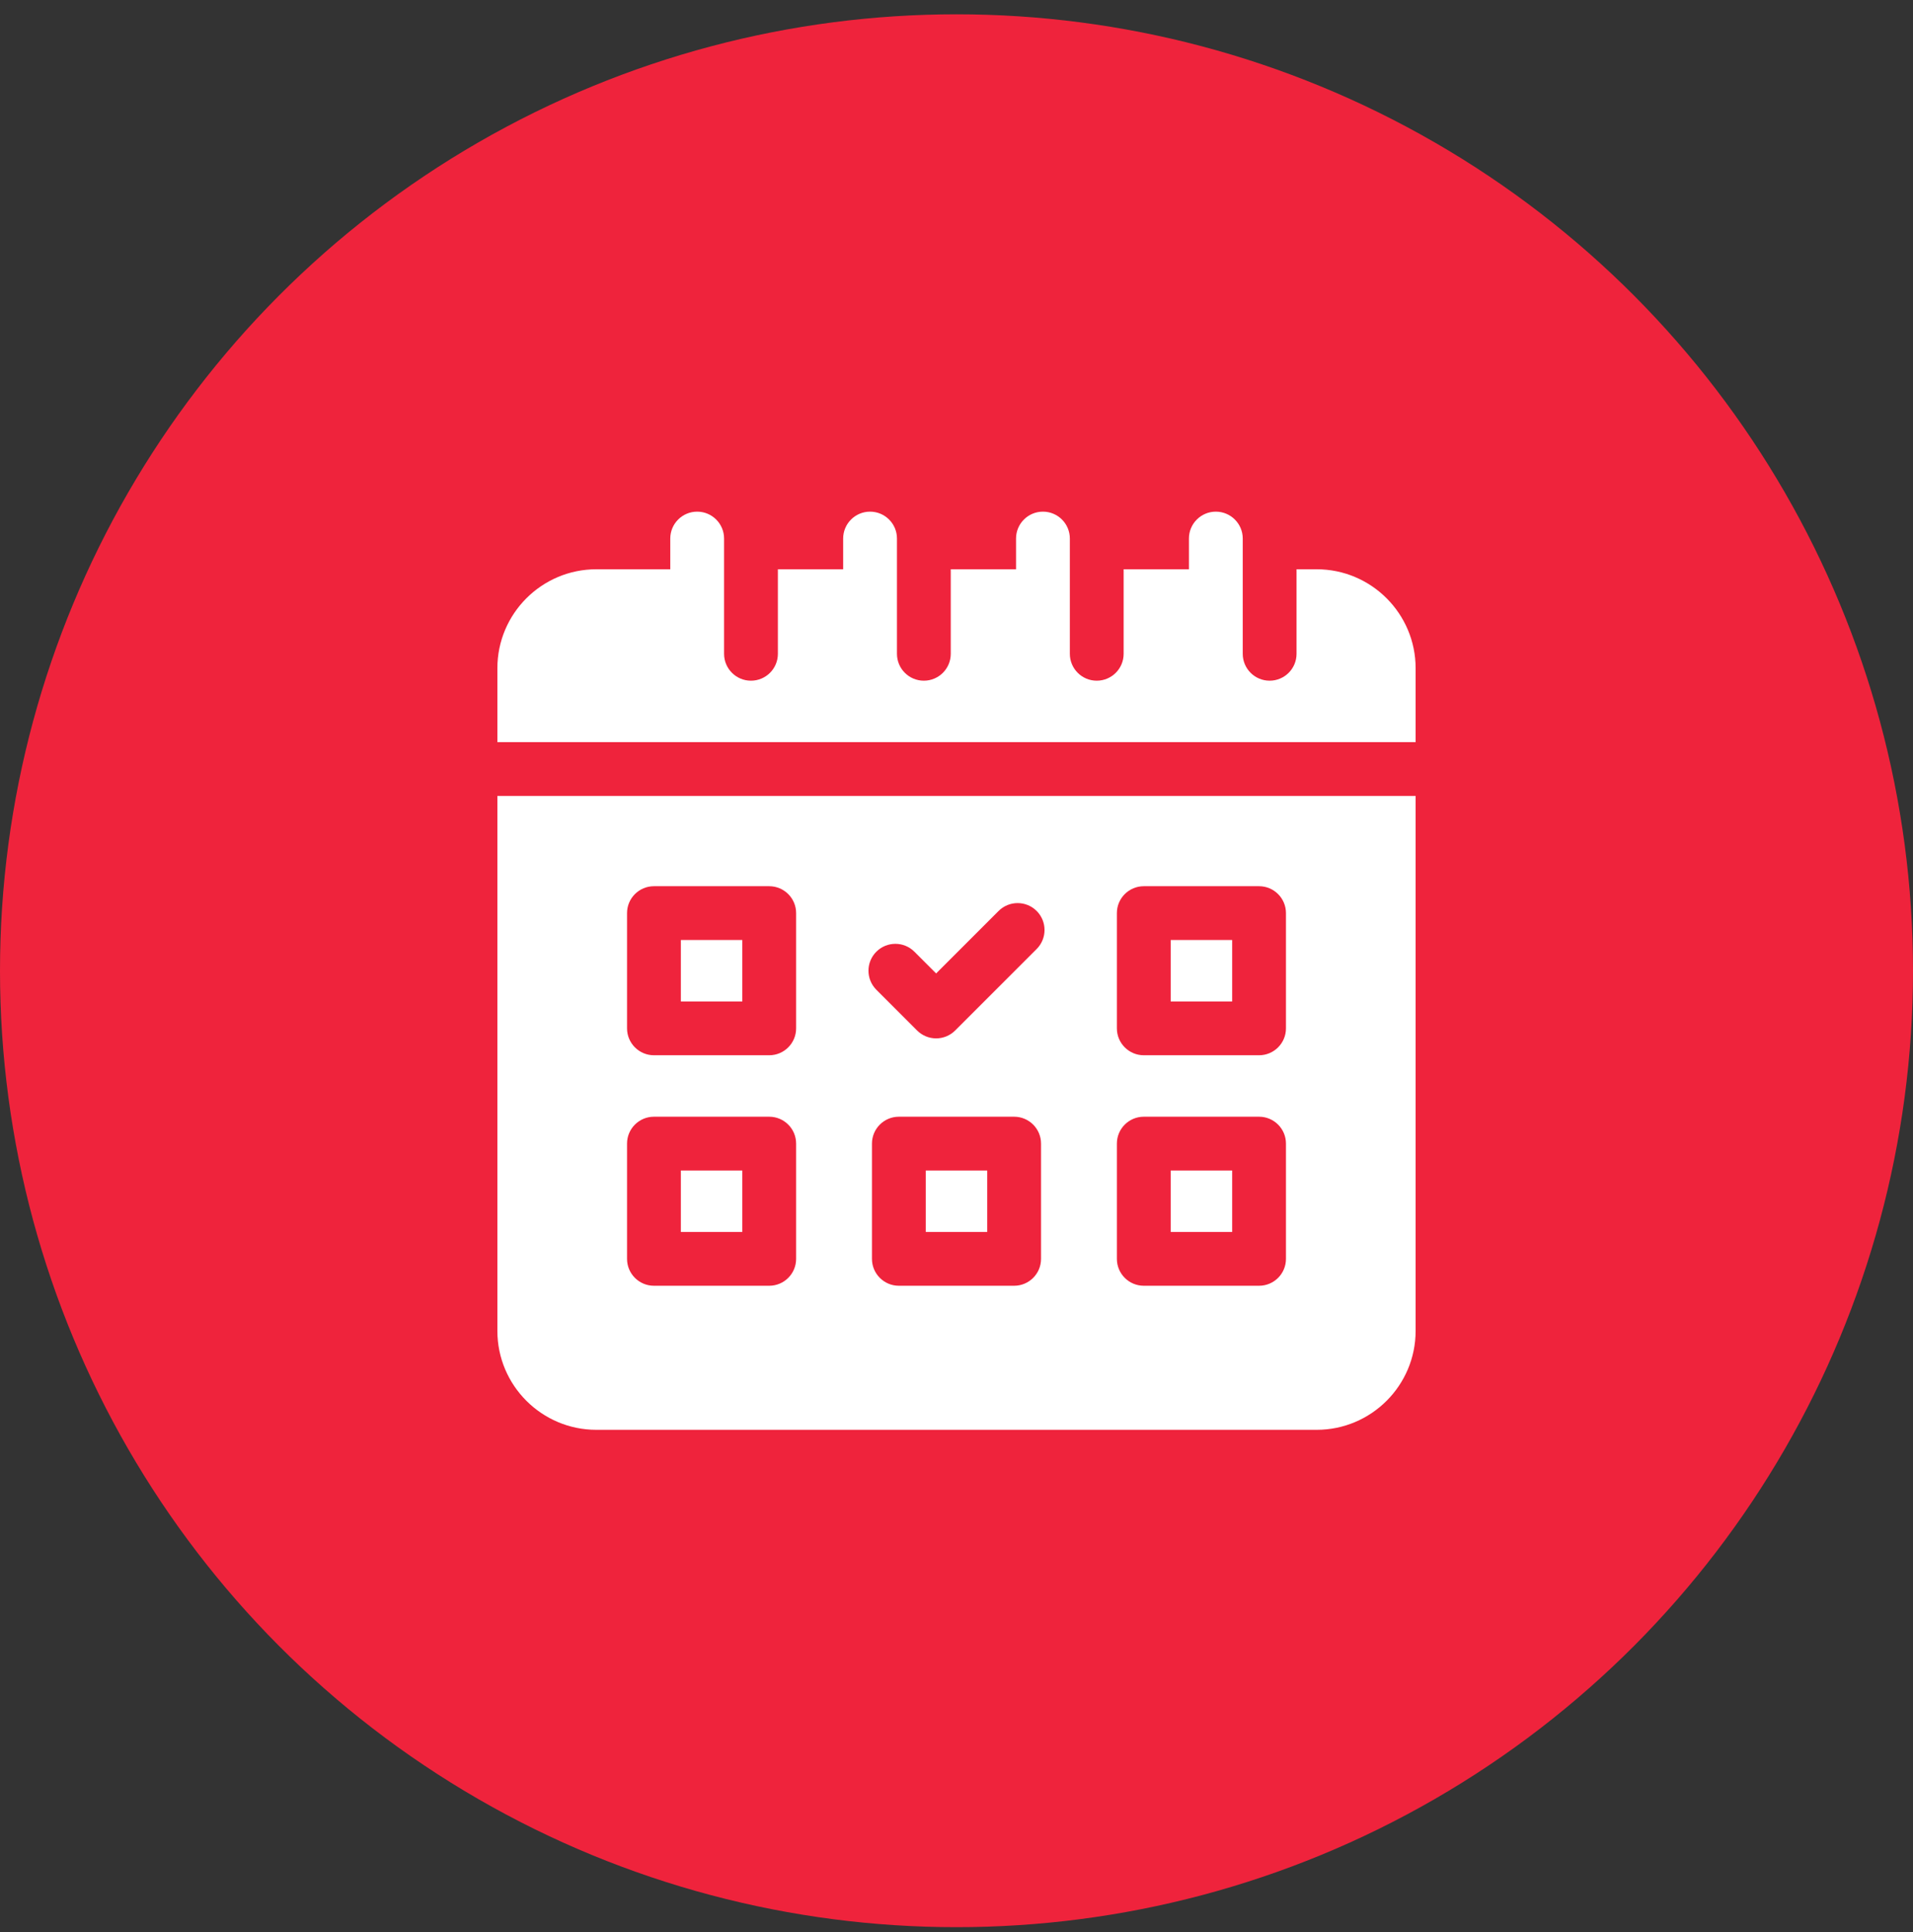
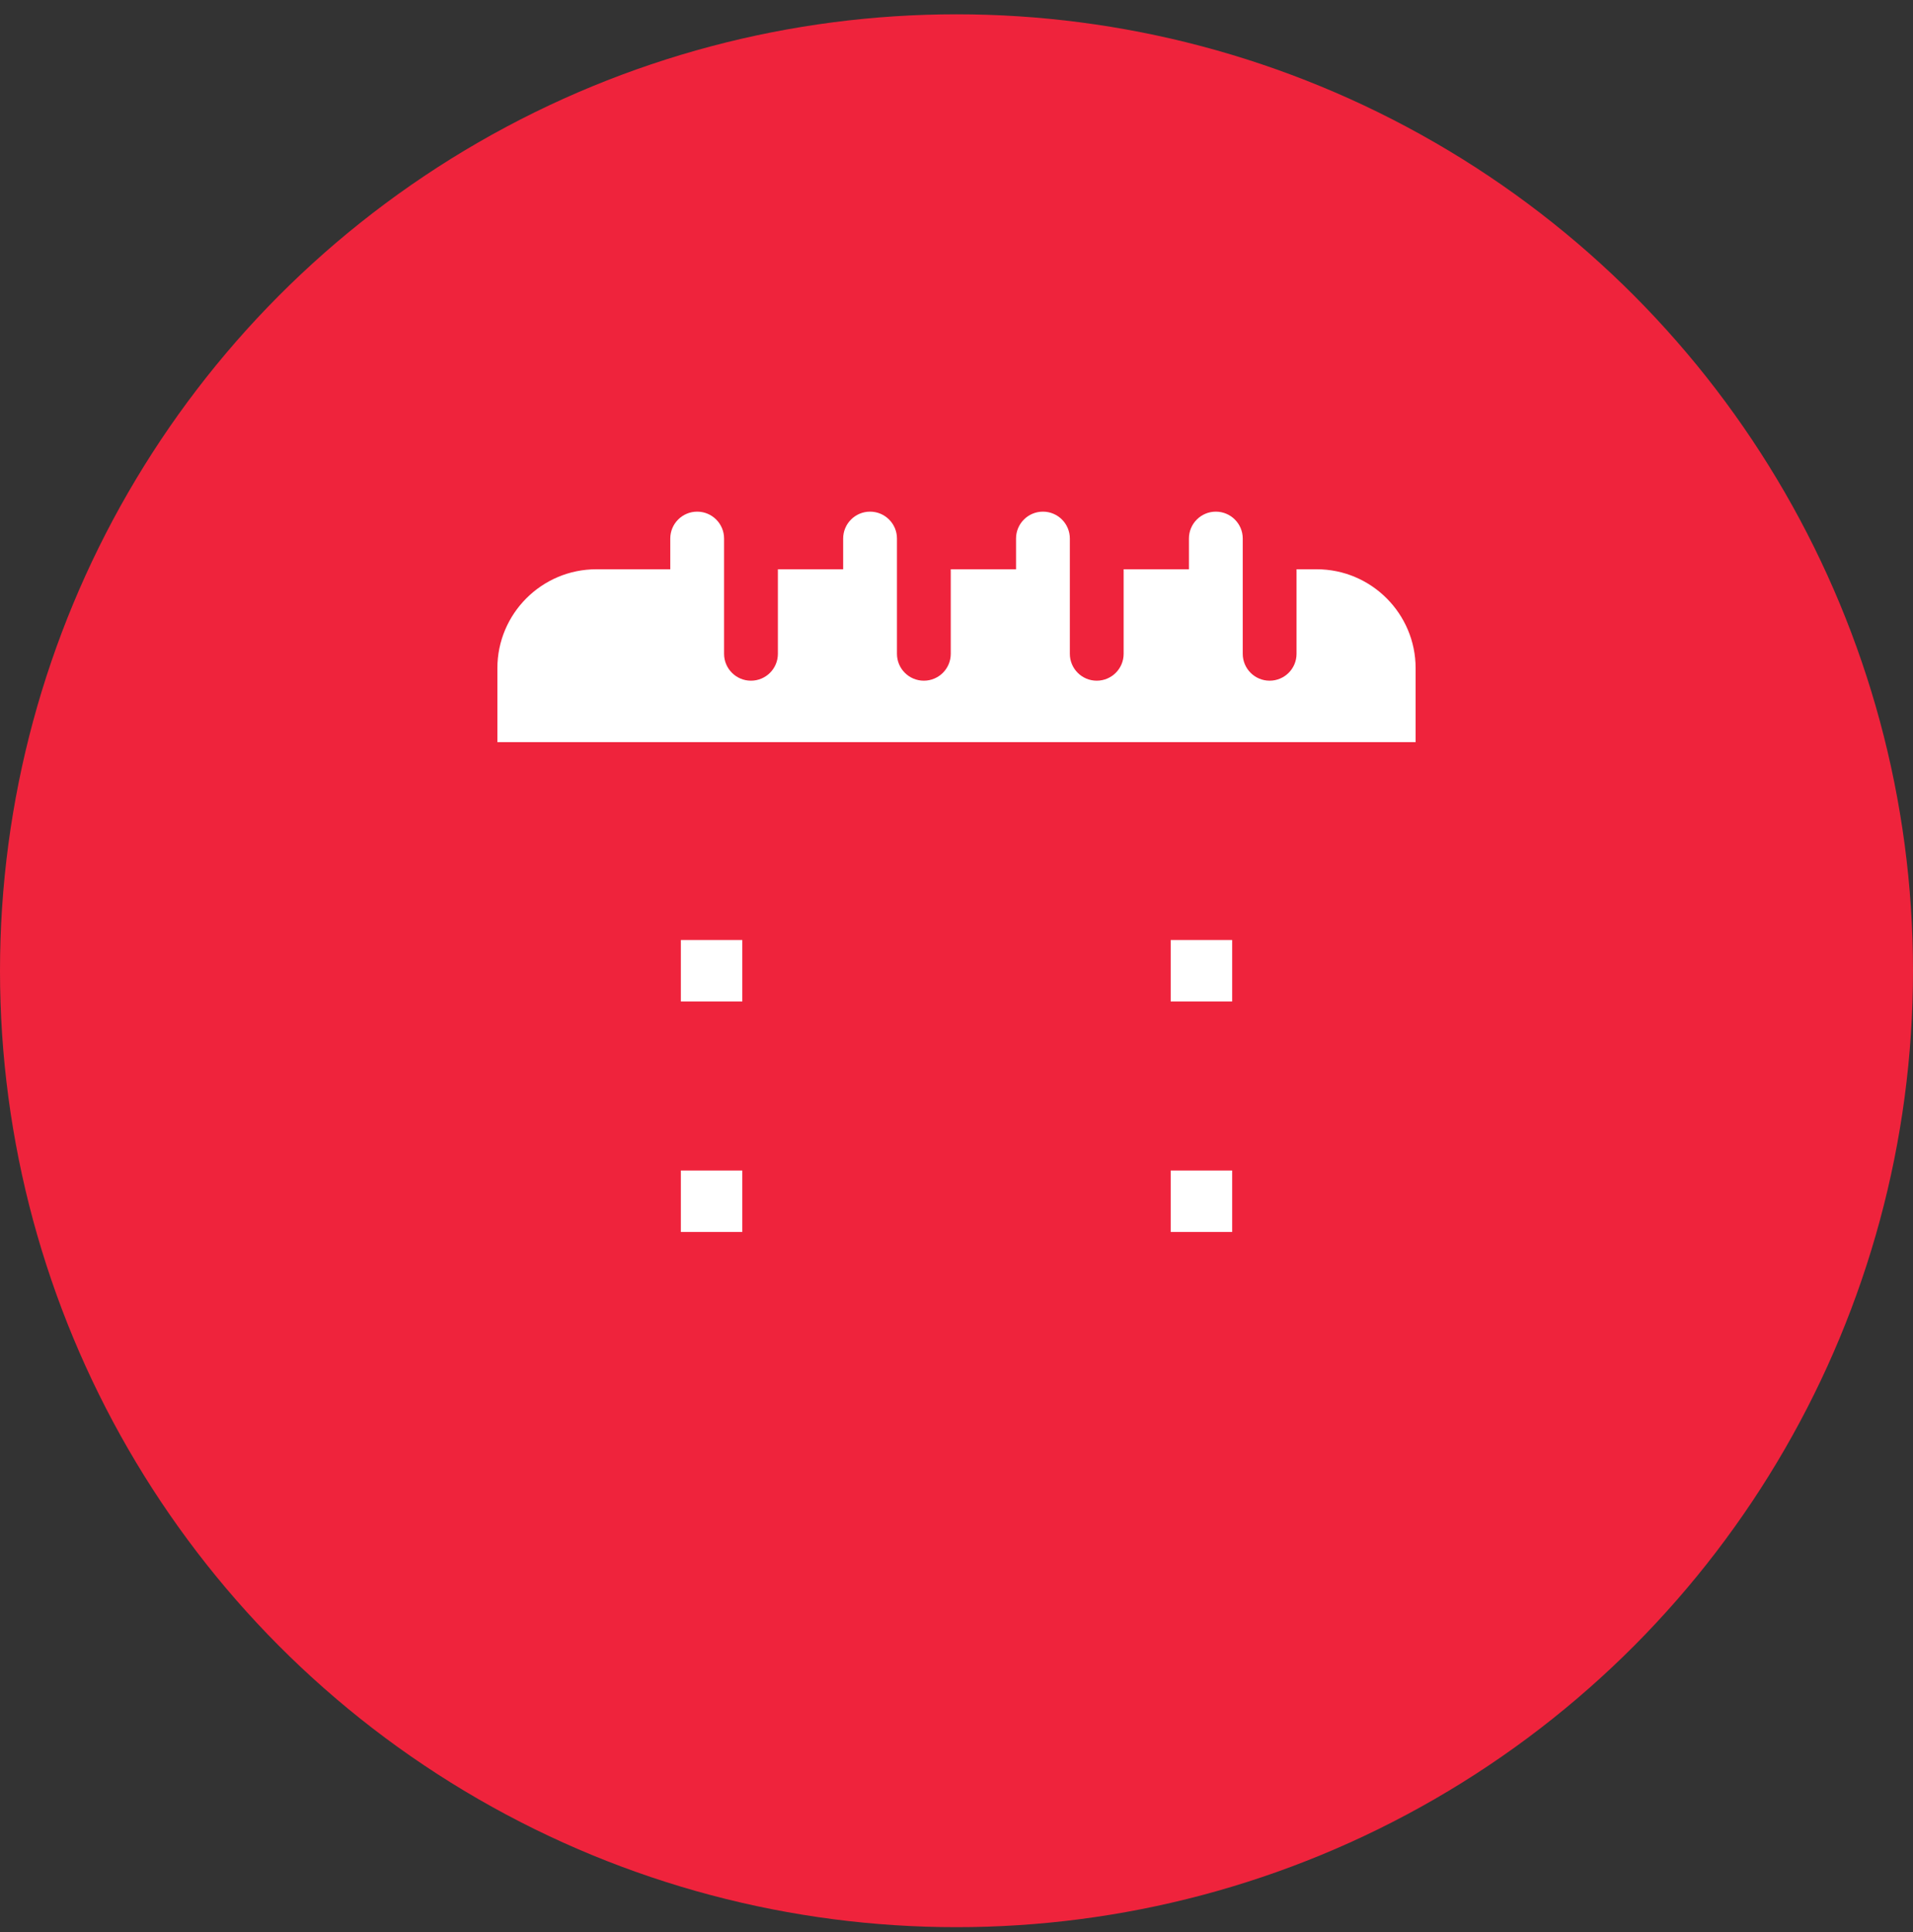
<svg xmlns="http://www.w3.org/2000/svg" width="100" height="101" viewBox="0 0 100 101" fill="none">
  <rect x="0" y="0" width="100" height="101" fill="#333333" stroke="none" />
  <circle cx="50" cy="50.748" r="50" fill="#EF233C" />
  <g clip-path="url(#clip0_419_9300)">
-     <path d="M48.393 61.191H51.606V64.404H48.393V61.191Z" fill="white" />
+     <path d="M48.393 61.191V64.404H48.393V61.191Z" fill="white" />
    <path d="M61.197 61.191H64.41V64.404H61.197V61.191Z" fill="white" />
    <path d="M35.591 49.141H38.803V52.354H35.591V49.141Z" fill="white" />
    <path d="M35.591 61.191H38.803V64.404H35.591V61.191Z" fill="white" />
    <path d="M68.828 29.76H67.775V34.179C67.775 34.956 67.145 35.585 66.369 35.585C65.592 35.585 64.963 34.956 64.963 34.179V29.76V28.154C64.963 27.377 64.333 26.748 63.556 26.748C62.78 26.748 62.15 27.377 62.15 28.154V29.76H58.737V34.179C58.737 34.956 58.108 35.585 57.331 35.585C56.555 35.585 55.925 34.956 55.925 34.179V29.76V28.154C55.925 27.377 55.295 26.748 54.519 26.748C53.742 26.748 53.112 27.377 53.112 28.154V29.76H49.7V34.179C49.7 34.956 49.07 35.585 48.294 35.585C47.517 35.585 46.888 34.956 46.888 34.179V29.76V28.154C46.888 27.377 46.258 26.748 45.481 26.748C44.705 26.748 44.075 27.377 44.075 28.154V29.76H40.663V34.179C40.663 34.956 40.033 35.585 39.256 35.585C38.48 35.585 37.85 34.956 37.85 34.179V29.76V28.154C37.85 27.377 37.22 26.748 36.444 26.748C35.667 26.748 35.038 27.377 35.038 28.154V29.76H31.172C28.32 29.76 26 32.08 26 34.932V38.797H74V34.932C74 32.08 71.68 29.76 68.828 29.76Z" fill="white" />
-     <path d="M26 69.576C26 72.427 28.32 74.747 31.172 74.747H68.828C71.68 74.747 74 72.427 74 69.576V41.61H26V69.576ZM54.419 65.81C54.419 66.587 53.789 67.216 53.013 67.216H46.987C46.211 67.216 45.581 66.587 45.581 65.81V59.785C45.581 59.008 46.211 58.379 46.987 58.379H53.013C53.789 58.379 54.419 59.008 54.419 59.785V65.81ZM58.384 47.735C58.384 46.958 59.014 46.329 59.791 46.329H65.816C66.592 46.329 67.222 46.958 67.222 47.735V53.76C67.222 54.536 66.592 55.166 65.816 55.166H59.791C59.014 55.166 58.384 54.536 58.384 53.76V47.735ZM58.384 59.785C58.384 59.008 59.014 58.379 59.791 58.379H65.816C66.592 58.379 67.222 59.008 67.222 59.785V65.81C67.222 66.587 66.592 67.216 65.816 67.216H59.791C59.014 67.216 58.384 66.587 58.384 65.81V59.785ZM45.81 49.753C46.36 49.204 47.25 49.204 47.799 49.753L48.935 50.889L52.201 47.623C52.75 47.074 53.64 47.074 54.19 47.623C54.739 48.172 54.739 49.062 54.19 49.612L49.93 53.872C49.666 54.136 49.308 54.284 48.935 54.284C48.562 54.284 48.205 54.136 47.941 53.872L45.811 51.742C45.261 51.193 45.261 50.302 45.81 49.753ZM32.778 47.735C32.778 46.958 33.408 46.329 34.184 46.329H40.209C40.986 46.329 41.616 46.958 41.616 47.735V53.76C41.616 54.536 40.986 55.166 40.209 55.166H34.184C33.408 55.166 32.778 54.536 32.778 53.76V47.735ZM32.778 59.785C32.778 59.008 33.408 58.379 34.184 58.379H40.209C40.986 58.379 41.616 59.008 41.616 59.785V65.81C41.616 66.587 40.986 67.216 40.209 67.216H34.184C33.408 67.216 32.778 66.587 32.778 65.81V59.785Z" fill="white" />
    <path d="M61.197 49.141H64.41V52.354H61.197V49.141Z" fill="white" />
  </g>
  <defs>
    <clipPath id="clip0_419_9300">
      <rect width="48" height="48" fill="white" transform="translate(26 26.748)" />
    </clipPath>
  </defs>
</svg>